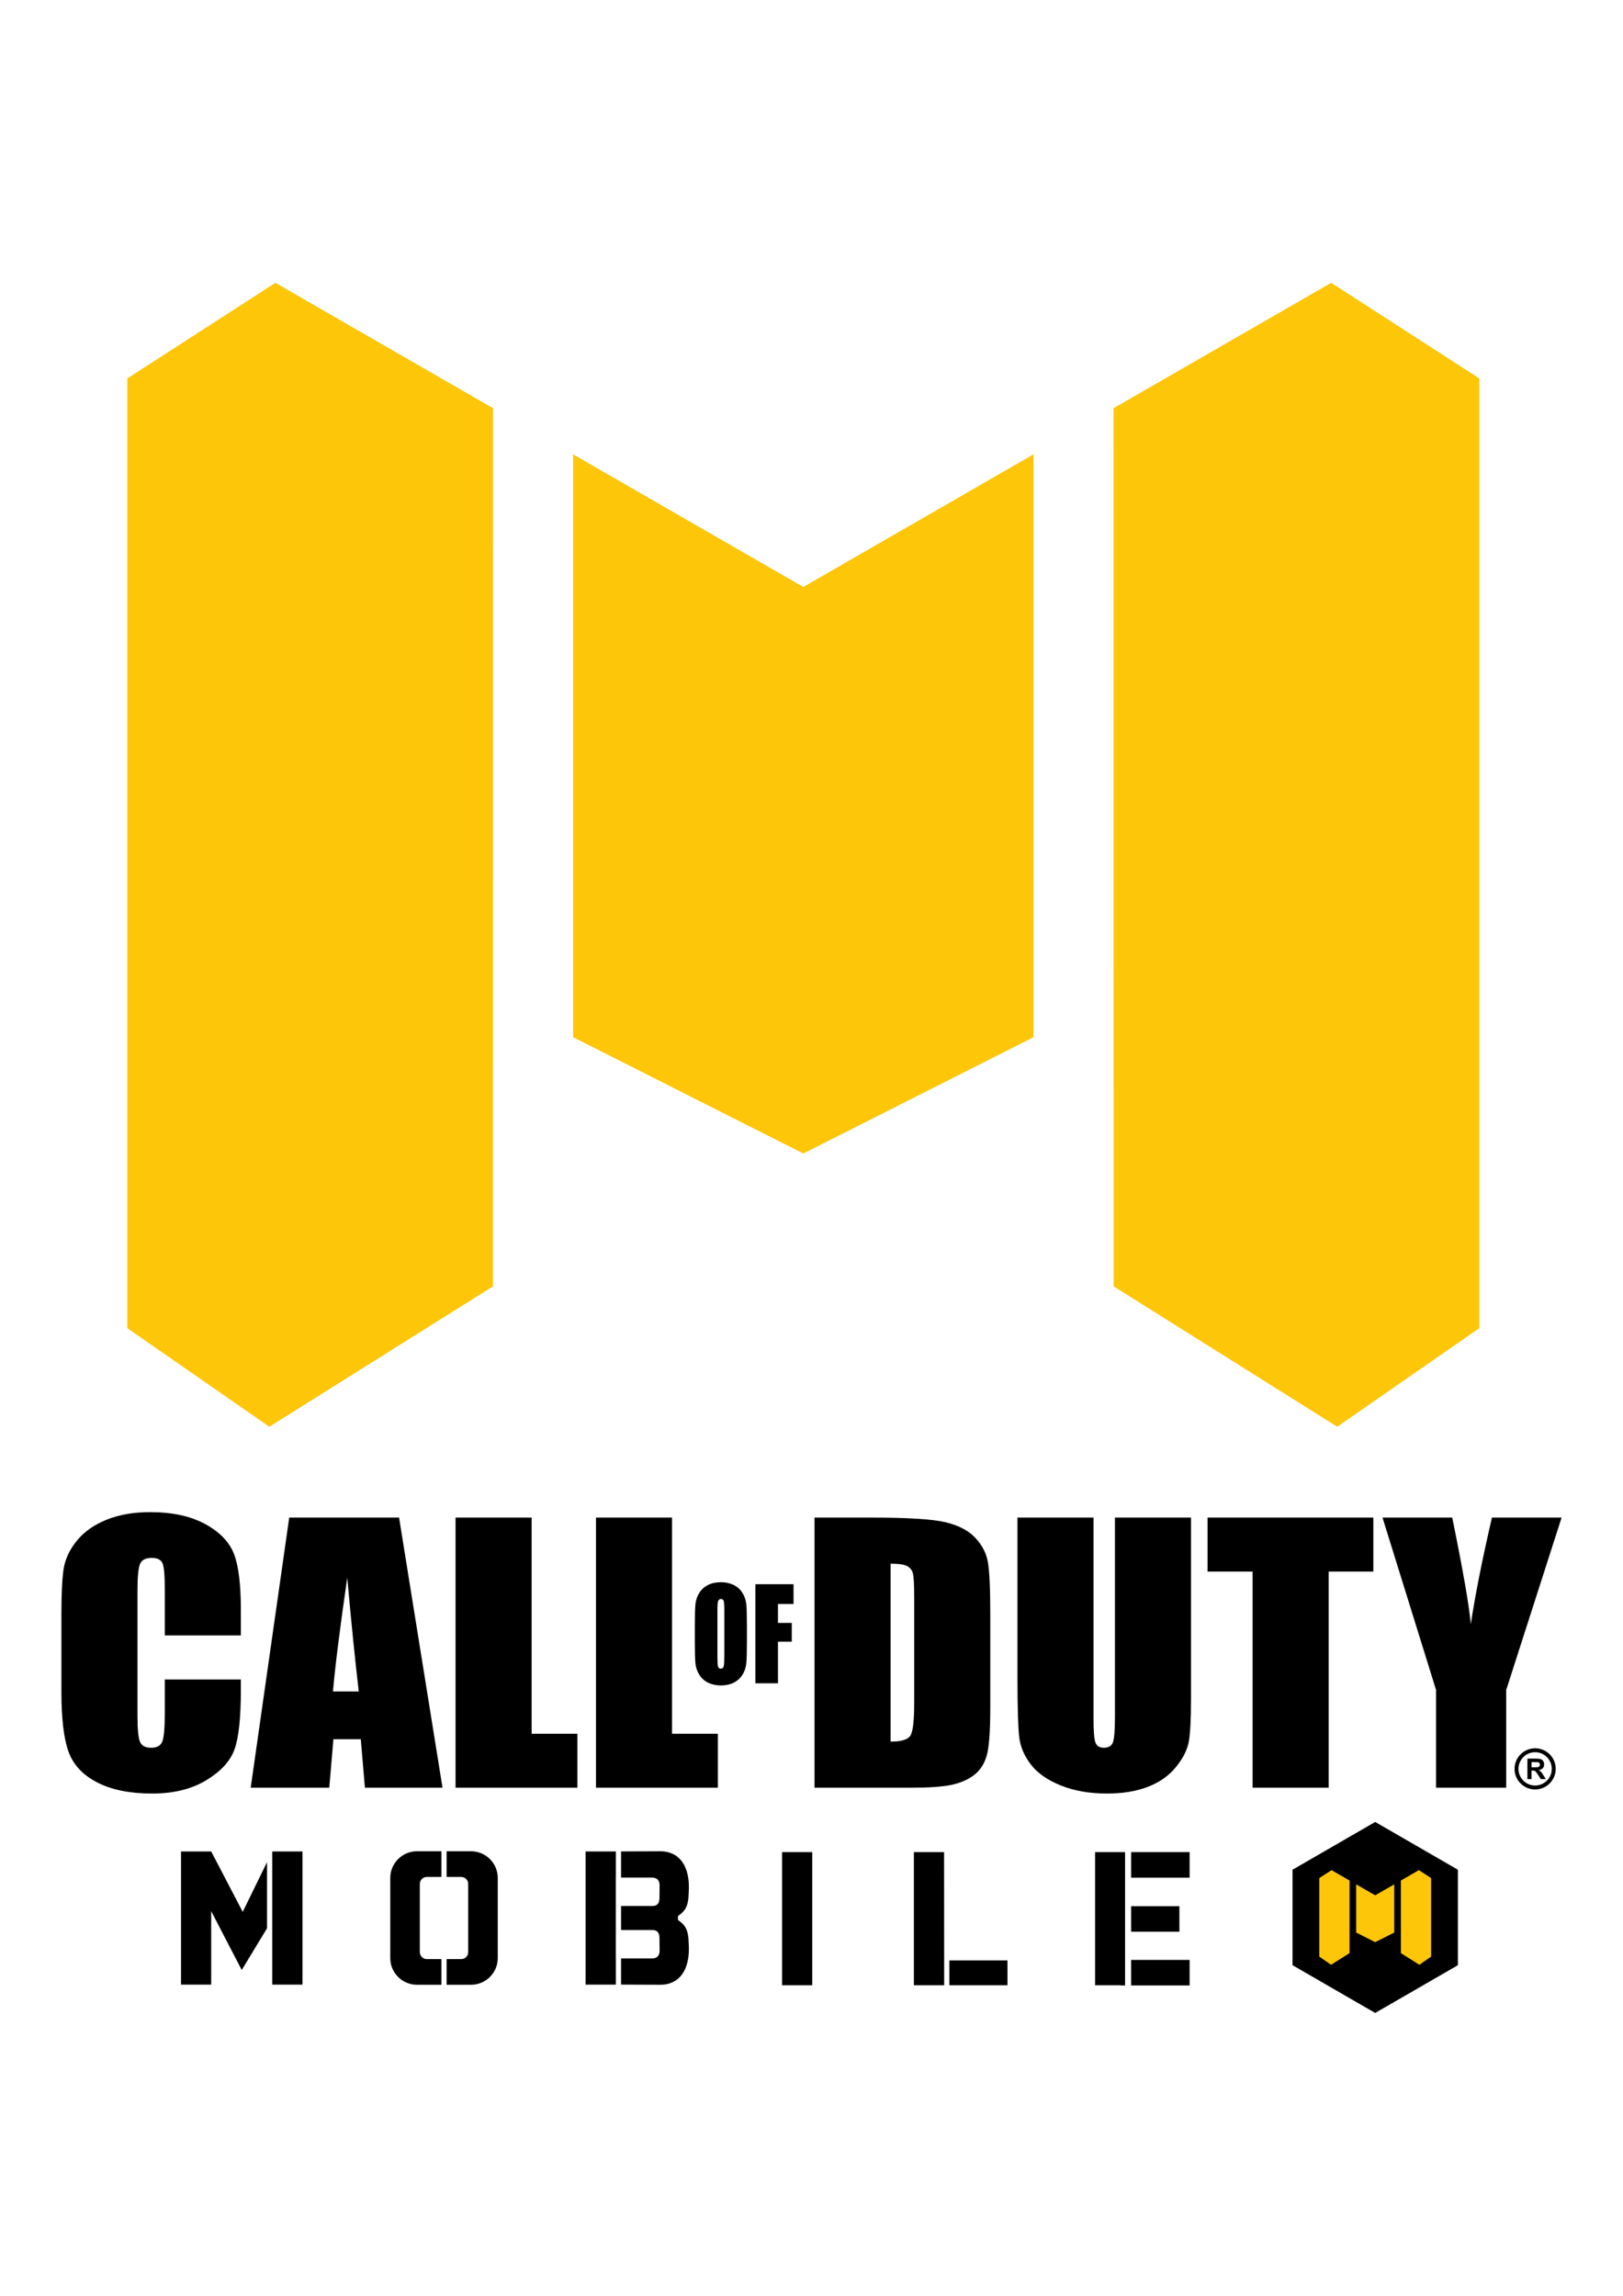
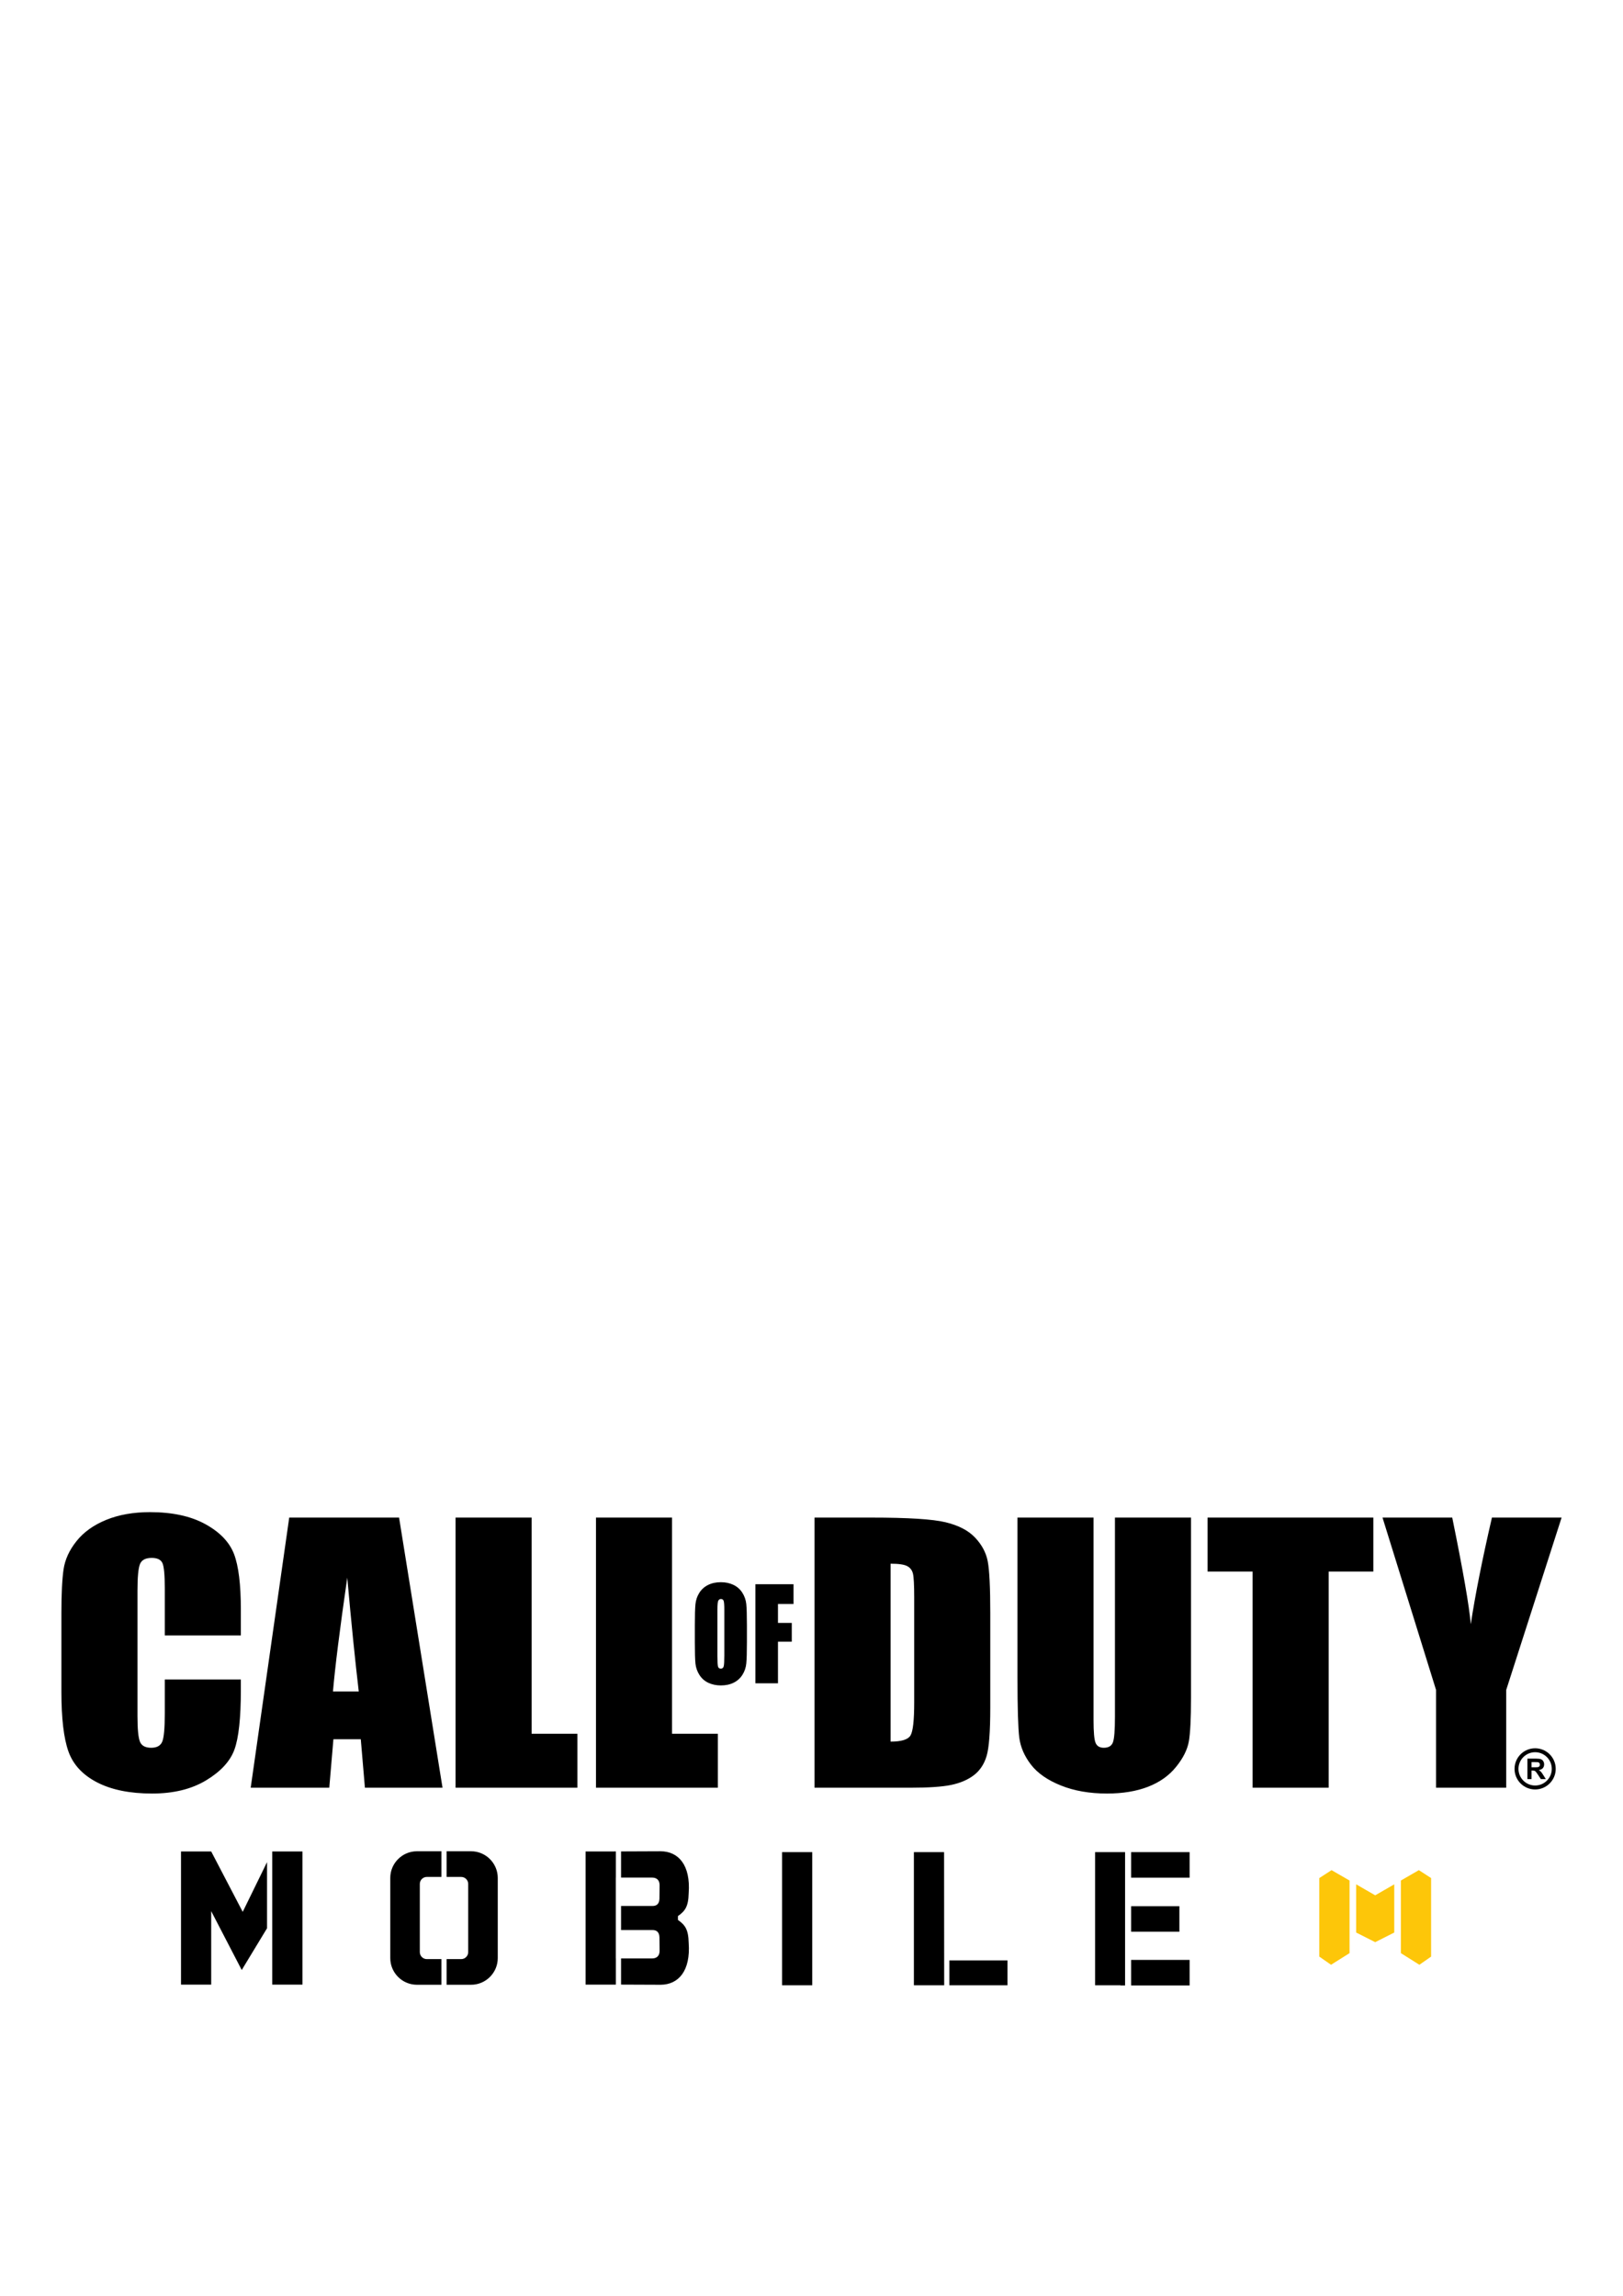
<svg xmlns="http://www.w3.org/2000/svg" xmlns:ns1="http://sodipodi.sourceforge.net/DTD/sodipodi-0.dtd" xmlns:ns2="http://www.inkscape.org/namespaces/inkscape" version="1.1" width="8.268in" height="11.693in" viewBox="0 0 595.276 841.89" id="svg7" ns1:docname="Call of Duty (COD) Mobile.cdr">
  <defs id="defs7" />
  <ns1:namedview id="namedview7" pagecolor="#ffffff" bordercolor="#000000" borderopacity="0.25" ns2:showpageshadow="2" ns2:pageopacity="0.0" ns2:pagecheckerboard="0" ns2:deskcolor="#d1d1d1" ns2:document-units="in" />
-   <path d="  M98.774,523.213 L46.697,487.068 L46.697,138.769 L101.006,103.711 L180.818,149.698 C180.818,257.098 180.788,364.382 180.788,471.735 L98.774,523.213 L98.774,523.213 Z Z M379.059,166.616 L294.625,215.257 L210.192,166.616 L210.192,380.355 L293.275,422.337 L294.625,423.012 L295.976,422.337 L379.059,380.355 L379.059,166.616 Z Z M490.465,523.213 L542.553,487.068 L542.553,138.769 L488.245,103.711 L408.421,149.698 C408.421,257.098 408.462,364.382 408.462,471.735 L490.465,523.213 Z" style="fill-rule: evenodd; fill: #fdc609; " id="path1" />
  <path d="  M89.02,701.112 L97.94,682.867 L97.94,707.12 L88.656,722.435 L77.457,700.848 L77.457,727.791 L66.382,727.791 L66.382,678.962 L77.099,678.962 L77.457,678.962 L89.02,701.112 L89.02,701.112 Z Z M99.849,678.962 L100.207,678.962 L110.924,678.962 L110.924,727.791 L99.849,727.791 L99.849,708.488 L99.849,703.966 L99.849,678.962 Z Z M286.839,679.202 L297.914,679.202 L297.914,728.032 L286.839,728.032 L286.839,679.202 Z Z M214.778,678.962 L224.062,678.962 L225.877,678.956 L225.877,688.539 L225.859,688.539 L225.859,718.195 L225.877,718.195 L225.877,727.779 L225.859,727.779 L225.859,727.791 L214.778,727.791 L214.778,678.962 Z Z M227.785,678.95 L242.343,678.891 C248.797,678.944 253.342,683.9 252.59,694.253 C252.485,699.245 251.222,700.842 248.656,702.651 C248.656,703.127 248.656,703.602 248.656,704.078 C251.222,705.893 252.485,707.49 252.59,712.476 C253.342,722.835 248.797,727.791 242.343,727.844 L227.785,727.785 L227.785,718.196 L239.013,718.196 C240.805,718.237 241.909,717.338 241.926,715.394 C241.909,713.75 241.891,712.1 241.868,710.456 C241.815,708.647 240.928,707.754 239.248,707.772 L227.785,707.772 L227.785,698.957 L239.248,698.957 C240.928,698.981 241.815,698.088 241.868,696.279 C241.891,694.635 241.909,692.985 241.926,691.335 C241.909,689.397 240.804,688.499 239.013,688.54 L227.785,688.54 L227.785,678.95 L227.785,678.95 Z Z M335.192,679.202 L346.267,679.202 C346.267,695.498 346.303,711.765 346.303,728.032 L346.267,728.032 L335.192,728.032 L335.192,679.202 Z Z M348.211,718.917 L369.517,718.917 L369.517,728.031 L348.211,728.031 L348.211,718.917 Z Z M401.65,679.202 L410.958,679.202 L412.655,679.202 L412.655,728.09 L410.958,728.09 L410.958,728.032 L401.65,728.032 L401.65,679.202 Z Z M414.875,679.202 L436.327,679.202 L436.327,688.563 L414.875,688.563 L414.875,679.202 Z Z M414.875,699.028 L432.574,699.028 L432.574,708.394 L414.875,708.394 L414.875,699.028 Z Z M414.875,718.724 L436.327,718.724 L436.327,728.09 L414.875,728.09 L414.875,718.724 Z Z M152.9,678.891 L161.891,678.891 L161.891,688.304 L156.535,688.304 C155.126,688.304 153.975,689.455 153.975,690.865 L153.975,715.875 C153.975,717.285 155.126,718.436 156.535,718.436 L161.891,718.436 L161.891,727.843 L152.9,727.843 C147.533,727.843 143.14,723.451 143.14,718.077 L143.14,688.657 C143.14,683.289 147.533,678.891 152.9,678.891 L152.9,678.891 Z Z M163.805,678.891 L172.796,678.891 C178.163,678.891 182.562,683.289 182.562,688.657 L182.562,718.078 C182.562,723.451 178.163,727.843 172.796,727.843 L163.805,727.843 L163.805,718.436 L169.161,718.436 C170.571,718.436 171.721,717.285 171.721,715.875 L171.721,690.865 C171.721,689.455 170.57,688.305 169.161,688.305 L163.805,688.305 L163.805,678.891 L163.805,678.891 Z" style="fill-rule: evenodd; fill: #000000; " id="path2" />
-   <path d="  M504.394,668.144 L519.562,676.9 L534.719,685.656 L534.719,703.168 L534.719,720.673 L519.562,729.429 L504.394,738.179 L489.231,729.429 L474.075,720.673 L474.075,703.168 L474.075,685.656 L489.231,676.9 L504.394,668.144 Z" style="fill-rule: evenodd; fill: #000000; " id="path3" />
  <path d="  M88.333,599.737 L60.433,599.737 L60.433,582.536 C60.433,577.527 60.14,574.415 59.552,573.164 C58.965,571.931 57.655,571.308 55.647,571.308 C53.392,571.308 51.947,572.06 51.337,573.563 C50.726,575.084 50.415,578.343 50.415,583.353 L50.415,629.31 C50.415,634.131 50.726,637.261 51.337,638.747 C51.947,640.203 53.322,640.937 55.447,640.937 C57.503,640.937 58.853,640.203 59.488,638.723 C60.116,637.261 60.433,633.797 60.433,628.353 L60.433,615.891 L88.333,615.891 L88.333,619.75 C88.333,630.021 87.54,637.302 85.984,641.583 C84.428,645.882 80.951,649.64 75.602,652.876 C70.228,656.112 63.639,657.721 55.782,657.721 C47.637,657.721 40.913,656.365 35.605,653.628 C30.325,650.891 26.802,647.115 25.087,642.27 C23.373,637.432 22.515,630.168 22.515,620.46 L22.515,591.533 C22.515,584.392 22.785,579.048 23.308,575.483 C23.848,571.913 25.404,568.466 28.047,565.171 C30.666,561.871 34.295,559.264 38.946,557.361 C43.597,555.464 48.947,554.525 54.996,554.525 C63.188,554.525 69.959,555.987 75.309,558.929 C80.635,561.854 84.135,565.506 85.826,569.887 C87.5,574.268 88.334,581.074 88.334,590.323 L88.334,599.736 L88.333,599.737 Z Z M146.364,556.527 L162.302,655.589 L133.838,655.589 L132.323,637.807 L122.281,637.807 L120.766,655.589 L91.944,655.589 L106.073,556.527 L146.364,556.527 L146.364,556.527 Z Z M131.577,620.273 C130.25,609.044 128.847,595.144 127.361,578.549 C124.607,597.587 122.868,611.487 122.123,620.273 L131.577,620.273 L131.577,620.273 Z Z M194.982,556.527 L194.982,635.805 L211.777,635.805 L211.777,655.589 L167.082,655.589 L167.082,556.527 L194.982,556.527 Z Z M246.489,556.527 L246.489,635.805 L263.284,635.805 L263.284,655.589 L218.589,655.589 L218.589,556.527 L246.489,556.527 Z Z M273.949,602.256 C273.949,605.909 273.872,608.492 273.72,610.007 C273.573,611.528 273.103,612.914 272.31,614.171 C271.523,615.428 270.449,616.391 269.104,617.066 C267.753,617.741 266.185,618.076 264.4,618.076 C262.697,618.076 261.176,617.753 259.82,617.119 C258.469,616.485 257.377,615.533 256.555,614.265 C255.732,612.991 255.245,611.605 255.081,610.113 C254.928,608.616 254.852,605.996 254.852,602.256 L254.852,596.043 C254.852,592.39 254.922,589.806 255.075,588.291 C255.222,586.77 255.691,585.384 256.484,584.128 C257.271,582.871 258.346,581.908 259.697,581.233 C261.041,580.557 262.609,580.222 264.4,580.222 C266.097,580.222 267.619,580.54 268.975,581.18 C270.326,581.814 271.418,582.765 272.24,584.034 C273.062,585.308 273.55,586.694 273.714,588.186 C273.867,589.683 273.949,592.302 273.949,596.043 L273.949,602.256 L273.949,602.256 Z Z M265.662,590.323 C265.662,588.638 265.586,587.557 265.422,587.082 C265.263,586.612 264.934,586.377 264.435,586.377 C264.018,586.377 263.695,586.571 263.466,586.952 C263.243,587.328 263.131,588.45 263.131,590.323 L263.131,607.283 C263.131,609.385 263.202,610.689 263.355,611.176 C263.501,611.675 263.842,611.922 264.376,611.922 C264.928,611.922 265.281,611.64 265.433,611.07 C265.592,610.507 265.662,609.15 265.662,607.013 L265.662,590.323 Z Z M277.055,580.957 L291.049,580.957 L291.049,588.215 L285.341,588.215 L285.341,595.15 L290.403,595.15 L290.403,602.044 L285.341,602.044 L285.341,617.295 L277.055,617.295 L277.055,580.957 Z Z M298.748,556.527 L319.577,556.527 C333.007,556.527 342.104,557.091 346.843,558.242 C351.588,559.387 355.199,561.266 357.654,563.874 C360.115,566.487 361.677,569.388 362.281,572.582 C362.892,575.795 363.209,582.078 363.209,591.468 L363.209,626.157 C363.209,635.053 362.757,641.002 361.853,643.985 C360.954,646.992 359.369,649.347 357.137,651.038 C354.882,652.729 352.105,653.898 348.787,654.585 C345.492,655.255 340.501,655.589 333.841,655.589 L298.748,655.589 L298.748,556.528 L298.748,556.527 Z Z M326.642,573.434 L326.642,638.682 C330.594,638.682 333.031,637.931 333.935,636.451 C334.857,634.947 335.309,630.896 335.309,624.283 L335.309,585.749 C335.309,581.262 335.151,578.385 334.857,577.11 C334.546,575.836 333.865,574.92 332.761,574.333 C331.674,573.728 329.649,573.434 326.642,573.434 Z Z M436.838,556.527 L436.838,622.756 C436.838,630.273 436.568,635.552 436.045,638.577 C435.505,641.625 433.949,644.754 431.353,647.949 C428.757,651.167 425.328,653.587 421.082,655.237 C416.819,656.881 411.804,657.721 406.025,657.721 C399.642,657.721 393.998,656.734 389.118,654.773 C384.221,652.812 380.568,650.269 378.149,647.139 C375.712,643.985 374.291,640.667 373.838,637.179 C373.41,633.697 373.187,626.345 373.187,615.181 L373.187,556.528 L401.087,556.528 L401.087,630.837 C401.087,635.153 401.333,637.931 401.826,639.123 C402.325,640.333 403.341,640.938 404.851,640.938 C406.571,640.938 407.699,640.268 408.192,638.953 C408.691,637.62 408.938,634.49 408.938,629.563 L408.938,556.528 L436.838,556.528 L436.838,556.527 Z Z M503.713,556.527 L503.713,576.317 L487.329,576.317 L487.329,655.589 L459.429,655.589 L459.429,576.317 L442.91,576.317 L442.91,556.527 L503.713,556.527 Z Z M572.761,556.527 L552.448,619.732 L552.448,655.589 L526.715,655.589 L526.715,619.732 L507.078,556.527 L532.652,556.527 C536.605,575.918 538.883,588.943 539.447,595.62 C541.05,585.061 543.622,572.037 547.21,556.527 L572.761,556.527 L572.761,556.527 Z" style="fill-rule: evenodd; fill: #000000; " id="path4" />
  <path d="  M563.054,642.564 C566.424,642.564 569.161,645.301 569.161,648.672 C569.161,652.042 566.424,654.779 563.054,654.779 C559.683,654.779 556.946,652.042 556.946,648.672 C556.946,645.301 559.683,642.564 563.054,642.564 Z Z M563.054,641.12 C567.223,641.12 570.606,644.502 570.606,648.672 C570.606,652.841 567.223,656.223 563.054,656.223 C558.884,656.223 555.502,652.841 555.502,648.672 C555.502,644.502 558.884,641.12 563.054,641.12 Z" style="fill-rule: evenodd; fill: #000000; " id="path5" />
  <path d="  M560.223,652.424 L560.223,644.919 L563.412,644.919 C564.211,644.919 564.798,644.989 565.162,645.125 C565.526,645.26 565.814,645.495 566.031,645.841 C566.248,646.188 566.36,646.581 566.36,647.021 C566.36,647.585 566.195,648.049 565.866,648.419 C565.538,648.783 565.044,649.018 564.386,649.112 C564.715,649.3 564.98,649.511 565.197,649.74 C565.408,649.969 565.69,650.375 566.054,650.962 L566.97,652.424 L565.156,652.424 L564.069,650.786 C563.682,650.205 563.418,649.834 563.271,649.688 C563.124,649.535 562.977,649.429 562.813,649.376 C562.654,649.318 562.396,649.288 562.049,649.288 L561.738,649.288 L561.738,652.424 L560.223,652.424 L560.223,652.424 Z Z M561.738,648.096 L562.86,648.096 C563.588,648.096 564.04,648.067 564.222,648.002 C564.399,647.943 564.545,647.838 564.645,647.685 C564.751,647.532 564.798,647.345 564.798,647.121 C564.798,646.869 564.733,646.663 564.598,646.51 C564.463,646.352 564.269,646.252 564.029,646.217 C563.906,646.199 563.535,646.188 562.925,646.188 L561.739,646.188 L561.739,648.096 L561.738,648.096 Z" style="fill-rule: evenodd; fill: #000000; " id="path6" />
  <path d="  M488.198,720.515 L483.894,717.52 L483.894,688.715 L488.386,685.814 L494.981,689.62 C494.981,698.505 494.981,707.372 494.981,716.251 L488.198,720.514 L488.198,720.515 Z Z M520.596,720.515 L524.9,717.52 L524.9,688.715 L520.408,685.814 L513.807,689.62 C513.807,698.505 513.813,707.372 513.813,716.251 L520.596,720.514 L520.596,720.515 Z Z M511.382,691.018 L504.394,695.04 L497.412,691.018 L497.412,708.694 L504.288,712.17 L504.394,712.223 L504.506,712.17 L511.382,708.694 L511.382,691.018 L511.382,691.018 Z" style="fill-rule: evenodd; fill: #fdc609; " id="path7" />
</svg>